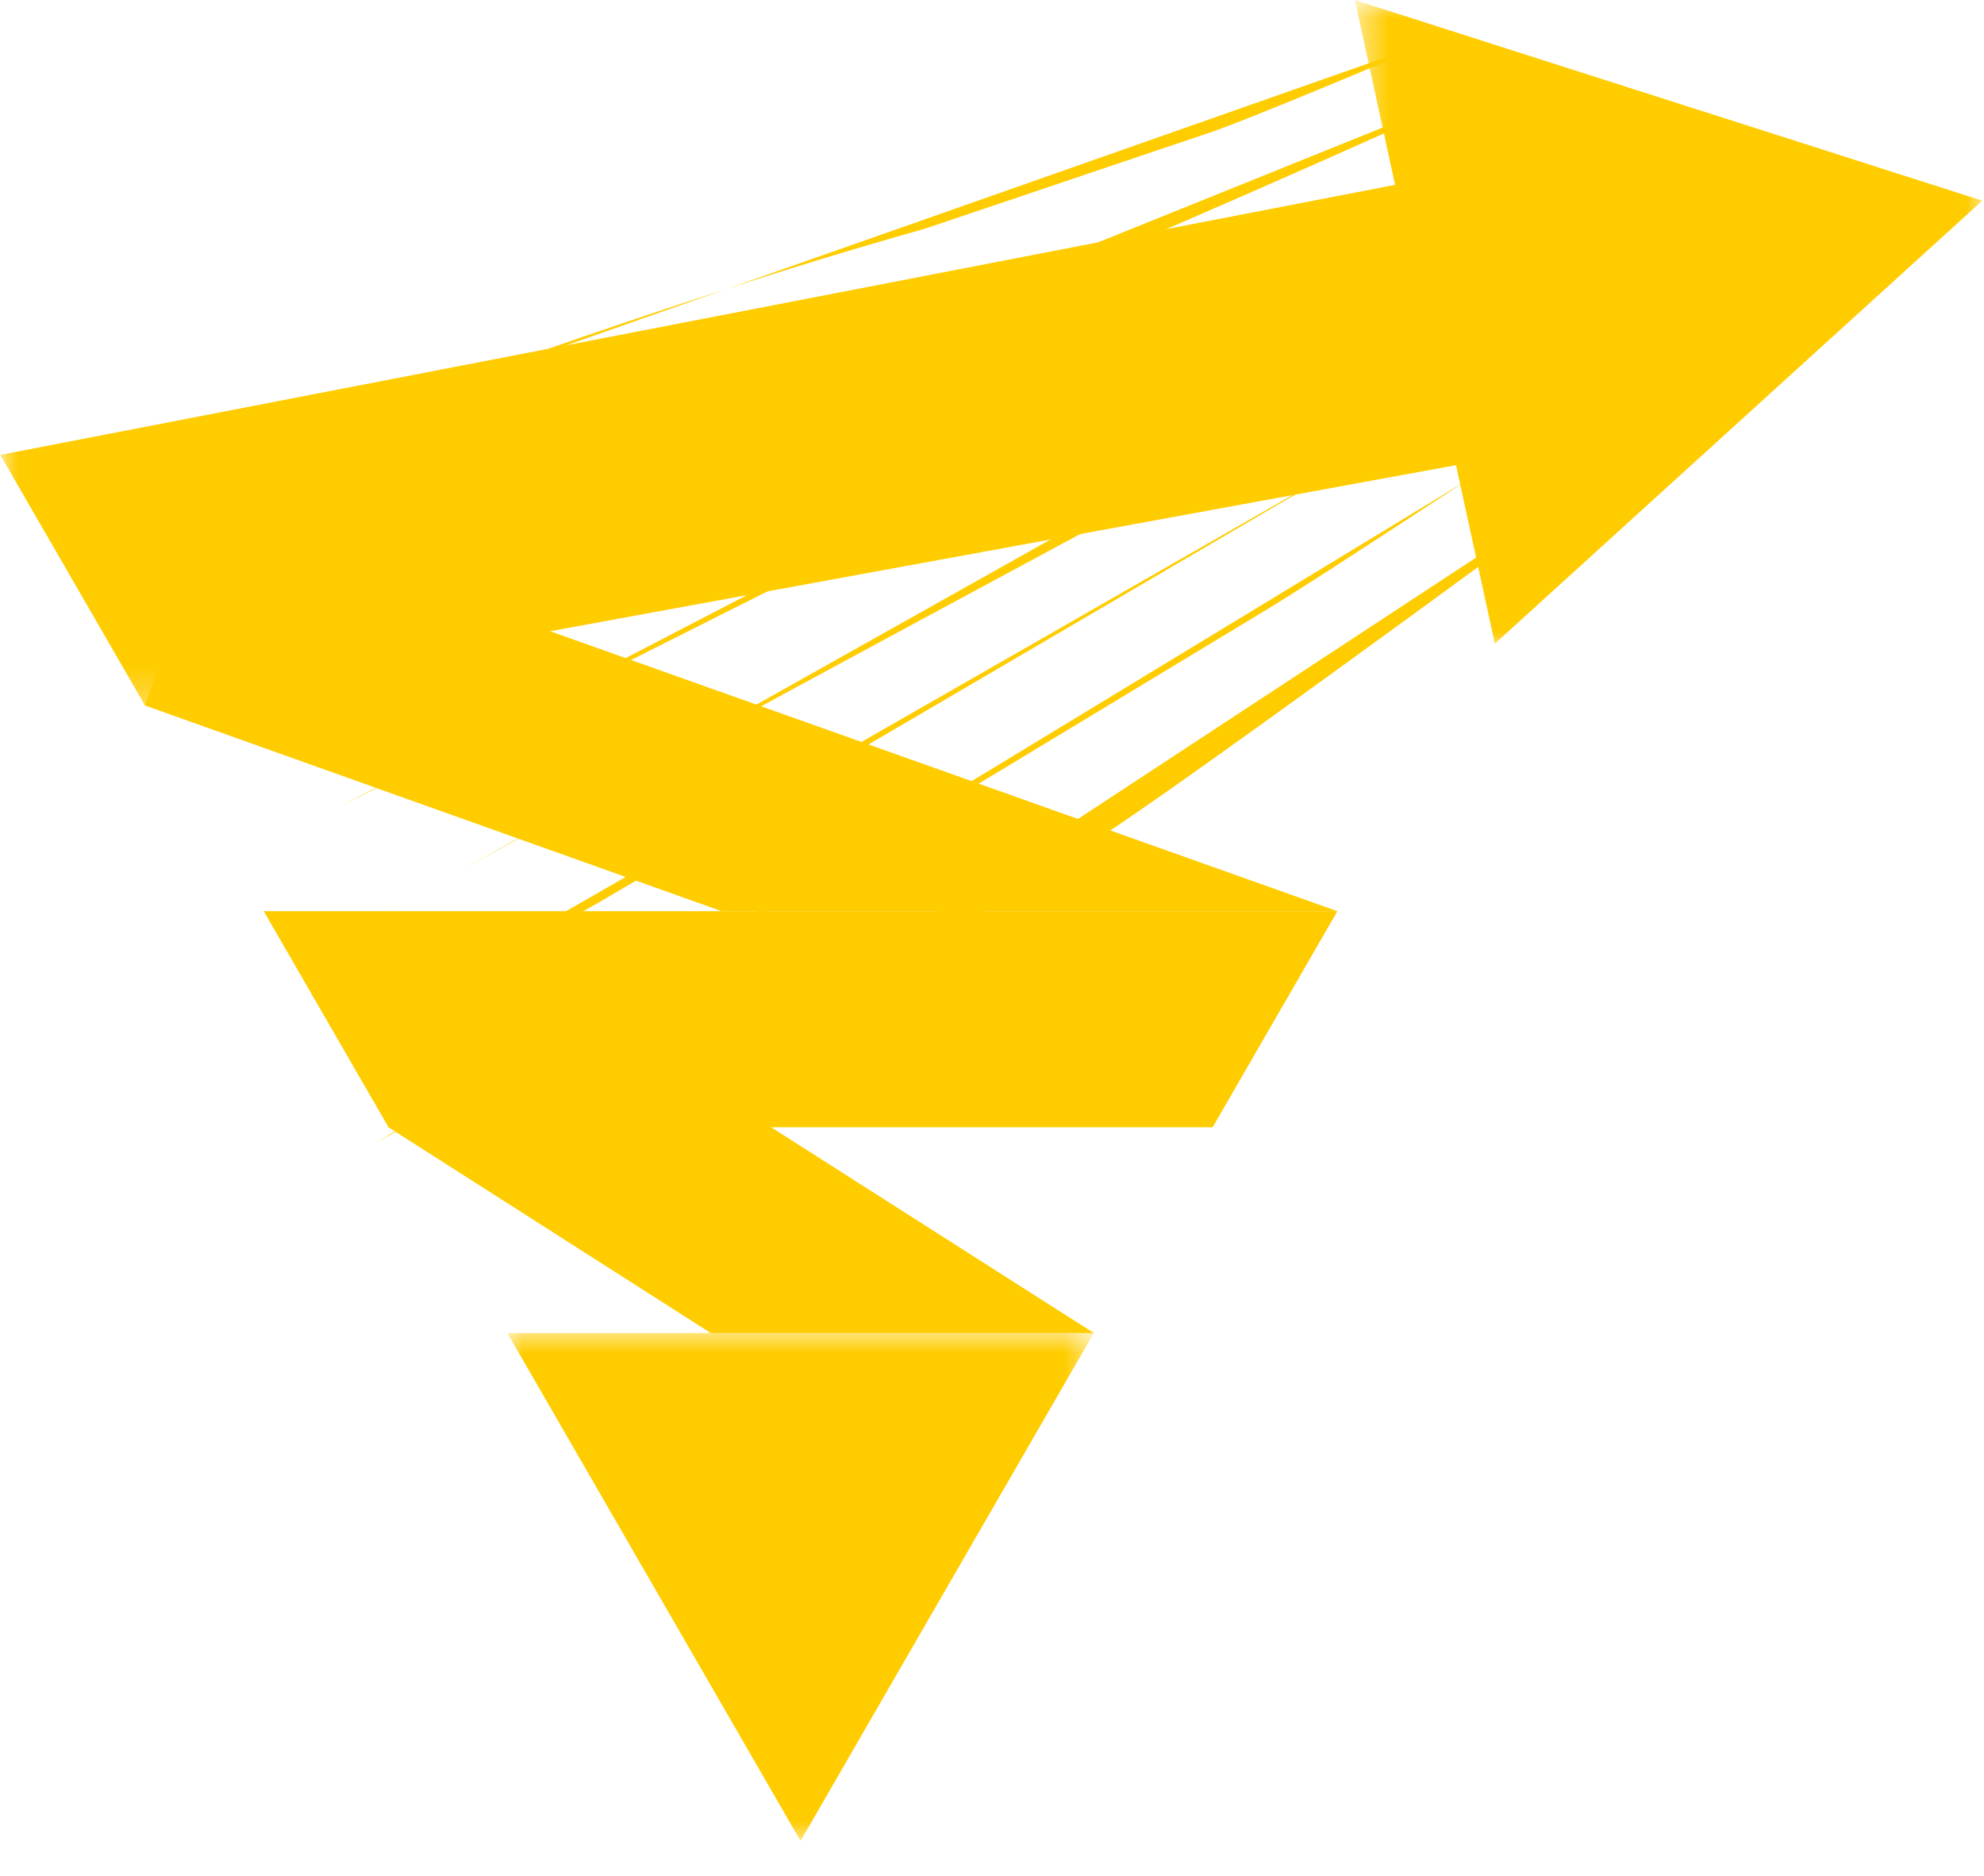
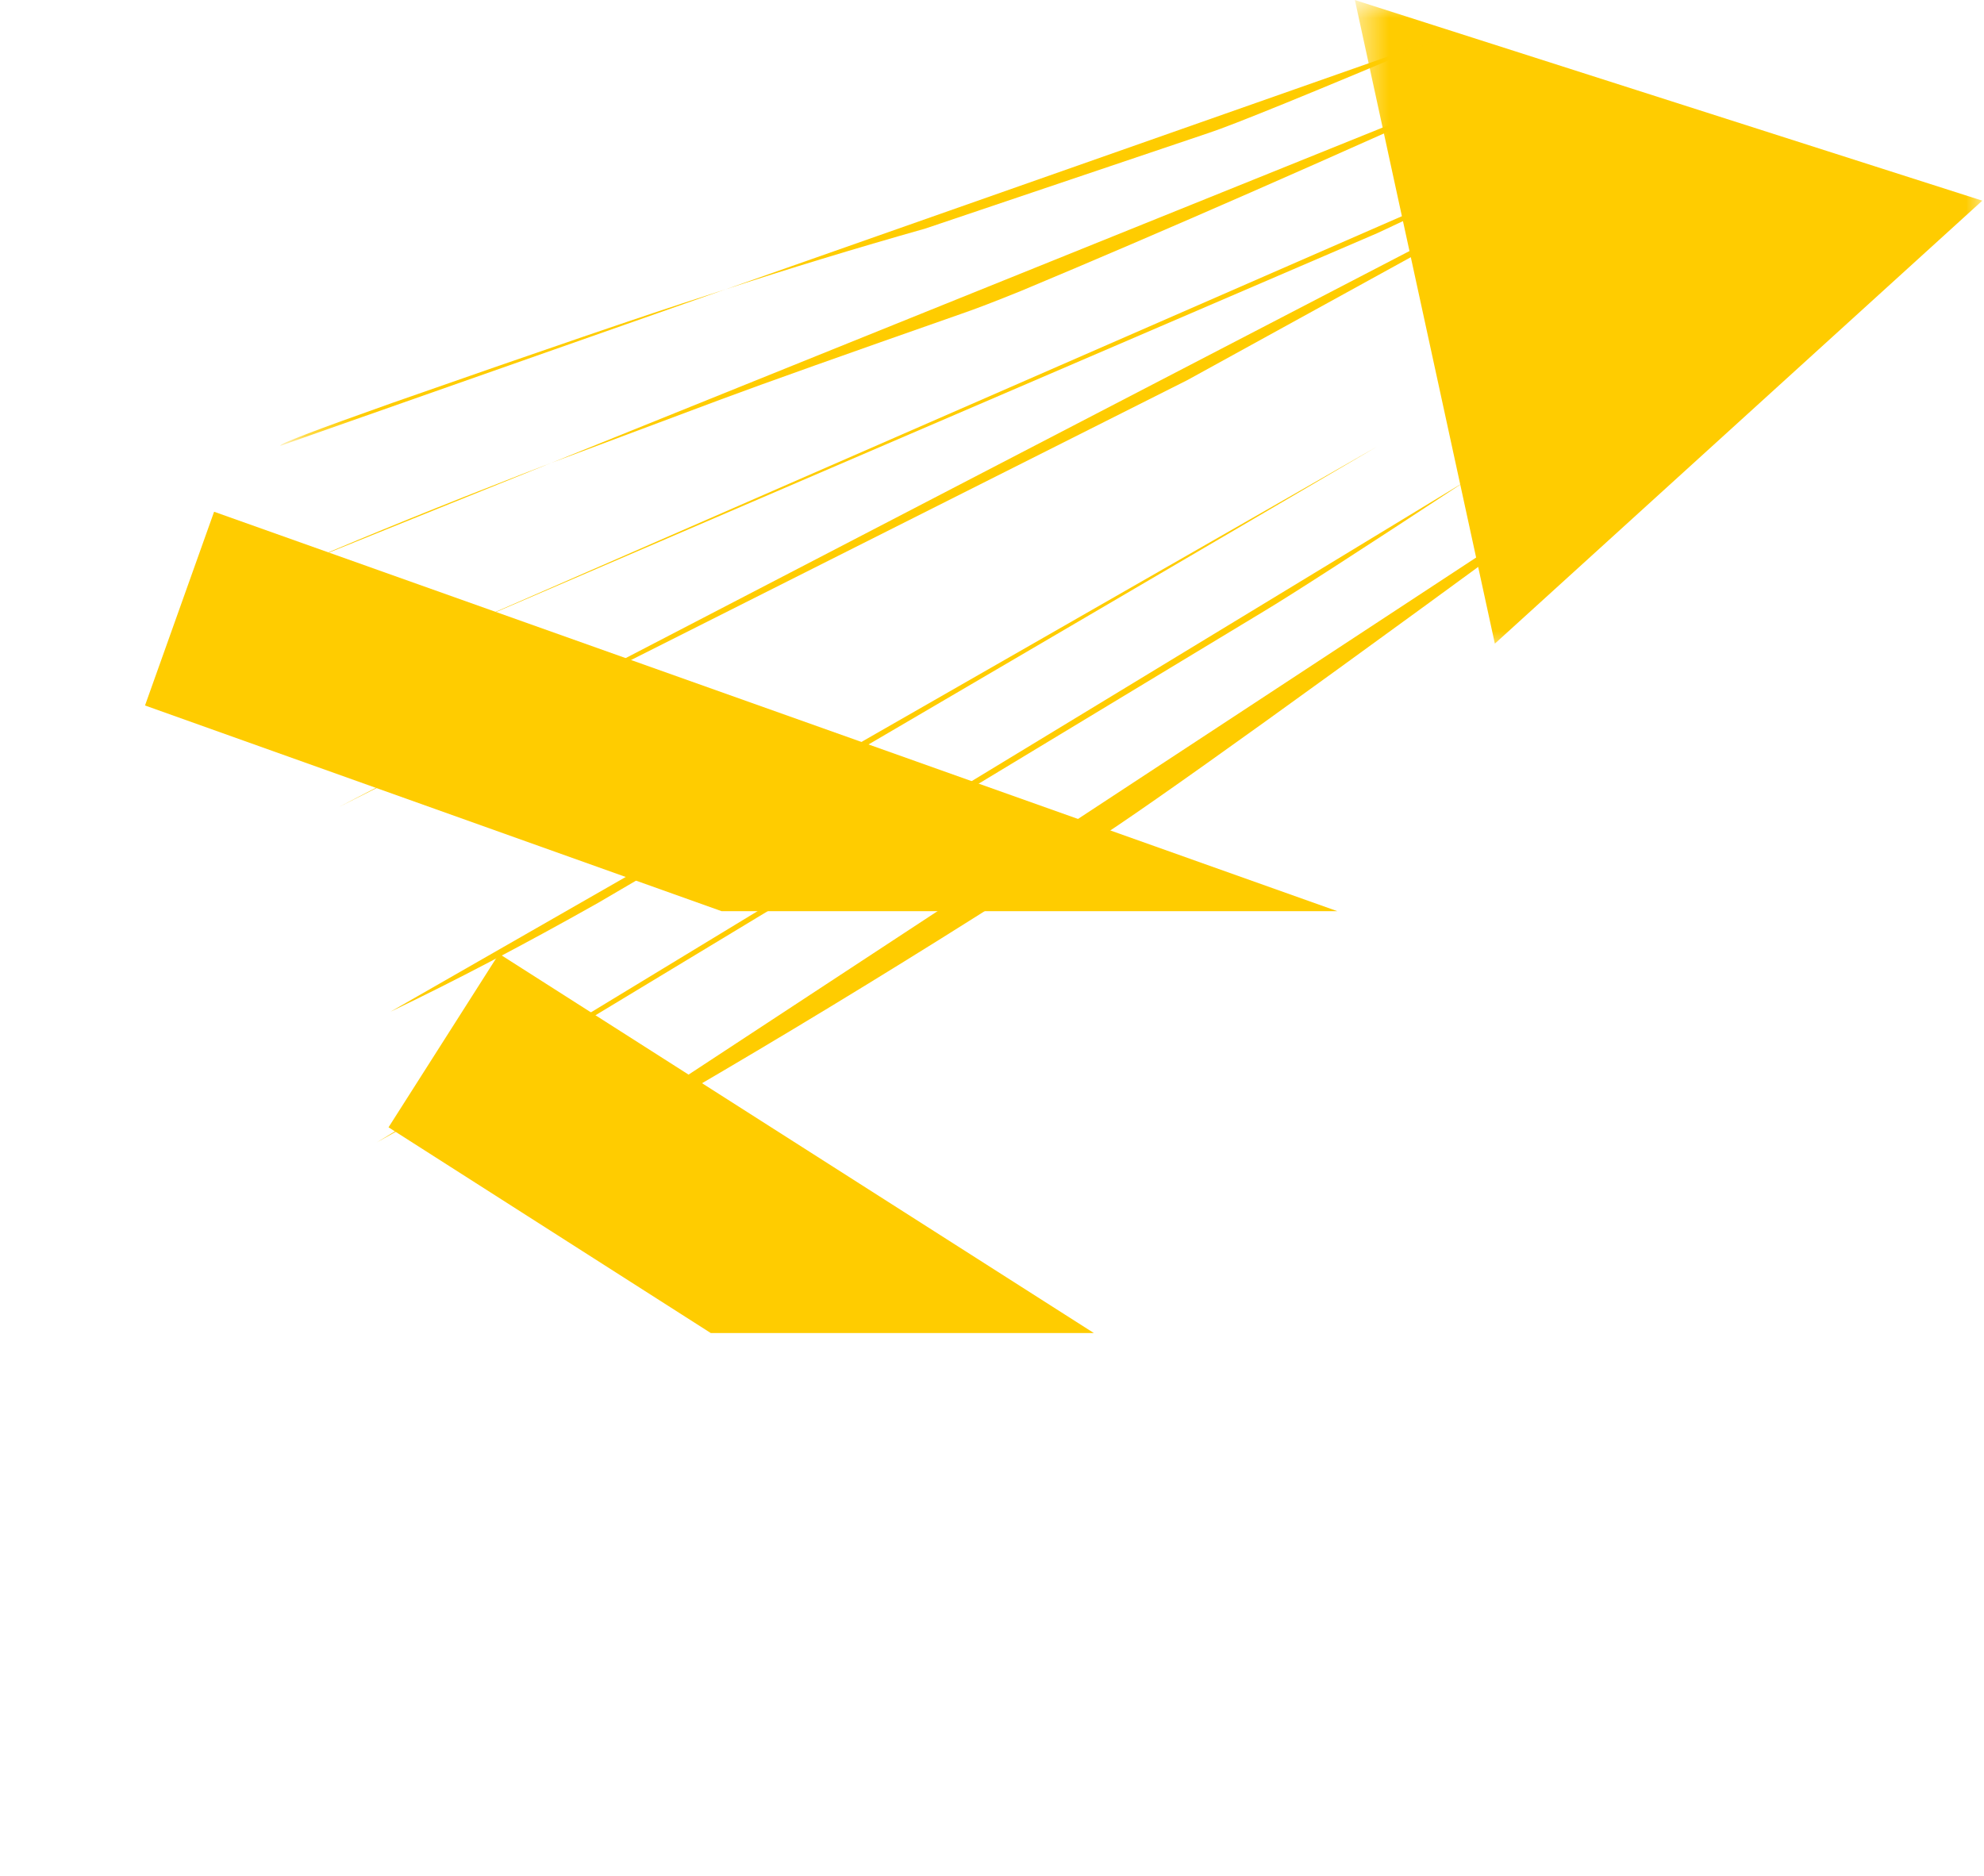
<svg xmlns="http://www.w3.org/2000/svg" width="55" height="52" viewBox="0 0 55 52" fill="none">
  <path d="M20.006 25.261L4.02 19.558L5.935 14.187L37.075 25.261H20.006Z" fill="#FFCC00" />
  <path d="M30.323 36.955L13.834 26.441L10.771 31.252L19.703 36.955H30.323Z" fill="#FFCC00" />
-   <path d="M7.312 25.261H37.075L33.616 31.252H10.771L7.312 25.261Z" fill="#FFCC00" />
  <mask id="mask0_66_93" style="mask-type:luminance" maskUnits="userSpaceOnUse" x="13" y="36" width="18" height="16">
-     <path d="M13.876 36.853H30.36V51.038H13.876V36.853Z" fill="white" />
-   </mask>
+     </mask>
  <g mask="url(#mask0_66_93)">
    <path d="M30.323 36.955L22.193 51.036L14.064 36.955H30.323Z" fill="#FFCC00" />
  </g>
  <mask id="mask1_66_93" style="mask-type:luminance" maskUnits="userSpaceOnUse" x="0" y="3" width="46" height="17">
-     <path d="M0 3.674H45.788V19.735H0V3.674Z" fill="white" />
-   </mask>
+     </mask>
  <g mask="url(#mask1_66_93)">
    <path d="M4.02 19.558L0.008 12.611L45.677 3.768L40.367 12.895L4.02 19.558Z" fill="#FFCC00" />
  </g>
  <mask id="mask2_66_93" style="mask-type:luminance" maskUnits="userSpaceOnUse" x="37" y="0" width="18" height="19">
    <path d="M37.545 0H55V18.044H37.545V0Z" fill="white" />
  </mask>
  <g mask="url(#mask2_66_93)">
    <path d="M37.56 0.001L41.44 17.844L54.953 5.563L37.56 0.001Z" fill="#FFCC00" />
  </g>
  <mask id="mask3_66_93" style="mask-type:luminance" maskUnits="userSpaceOnUse" x="7" y="0" width="34" height="13">
    <path d="M7.747 0.951H40.293V12.55H7.747V0.951Z" fill="white" />
  </mask>
  <g mask="url(#mask3_66_93)">
    <path d="M40.123 0.988L20.111 8.023C21.838 7.455 23.685 6.893 25.652 6.336L33.501 3.688C34.169 3.47 36.377 2.571 40.123 0.988ZM20.107 8.023L19.579 8.195C17.931 8.724 15.031 9.715 10.882 11.167C8.734 11.927 7.698 12.323 7.775 12.358L20.107 8.023Z" fill="#FFCC00" />
  </g>
  <path d="M42.148 1.996L15.293 12.829L20.004 11.066C21.2 10.621 23.42 9.831 26.666 8.694C27.043 8.565 27.591 8.355 28.31 8.063C32.188 6.443 36.801 4.422 42.148 1.996ZM15.287 12.831L14.459 13.15C12.276 13.997 10.303 14.798 8.538 15.553L15.287 12.831Z" fill="#FFCC00" />
  <path d="M43.474 3.981L12.161 17.651C20.836 13.922 29.511 10.192 38.185 6.462C39.948 5.635 41.71 4.808 43.474 3.981Z" fill="#FFCC00" />
  <path d="M45.298 3.727L9.396 22.372C17.235 18.428 25.074 14.484 32.913 10.539C37.042 8.268 41.169 5.998 45.298 3.727Z" fill="#FFCC00" />
  <mask id="mask4_66_93" style="mask-type:luminance" maskUnits="userSpaceOnUse" x="9" y="5" width="37" height="22">
-     <path d="M9.438 5.576H45.706V26.075H9.438V5.576Z" fill="white" />
-   </mask>
+     </mask>
  <g mask="url(#mask4_66_93)">
    <path d="M45.702 5.651L11.496 24.85C14.636 23.073 21.961 19.093 33.473 12.908C37.398 10.708 41.475 8.288 45.702 5.651ZM11.451 24.875L11.23 24.998C10.363 25.485 9.799 25.801 9.539 25.949L11.451 24.875Z" fill="#FFCC00" />
  </g>
  <path d="M38.182 12.376L10.826 28.047C12.62 27.188 14.537 26.182 16.575 25.033L38.182 12.376Z" fill="#FFCC00" />
  <path d="M40.623 13.343L10.444 31.671L13.641 29.878L35.027 16.953C35.789 16.497 37.654 15.294 40.623 13.343Z" fill="#FFCC00" />
  <path d="M44.871 12.863L13.973 33.15C19.252 30.242 24.677 26.982 30.25 23.37C31.837 22.364 36.711 18.861 44.871 12.863Z" fill="#FFCC00" />
</svg>